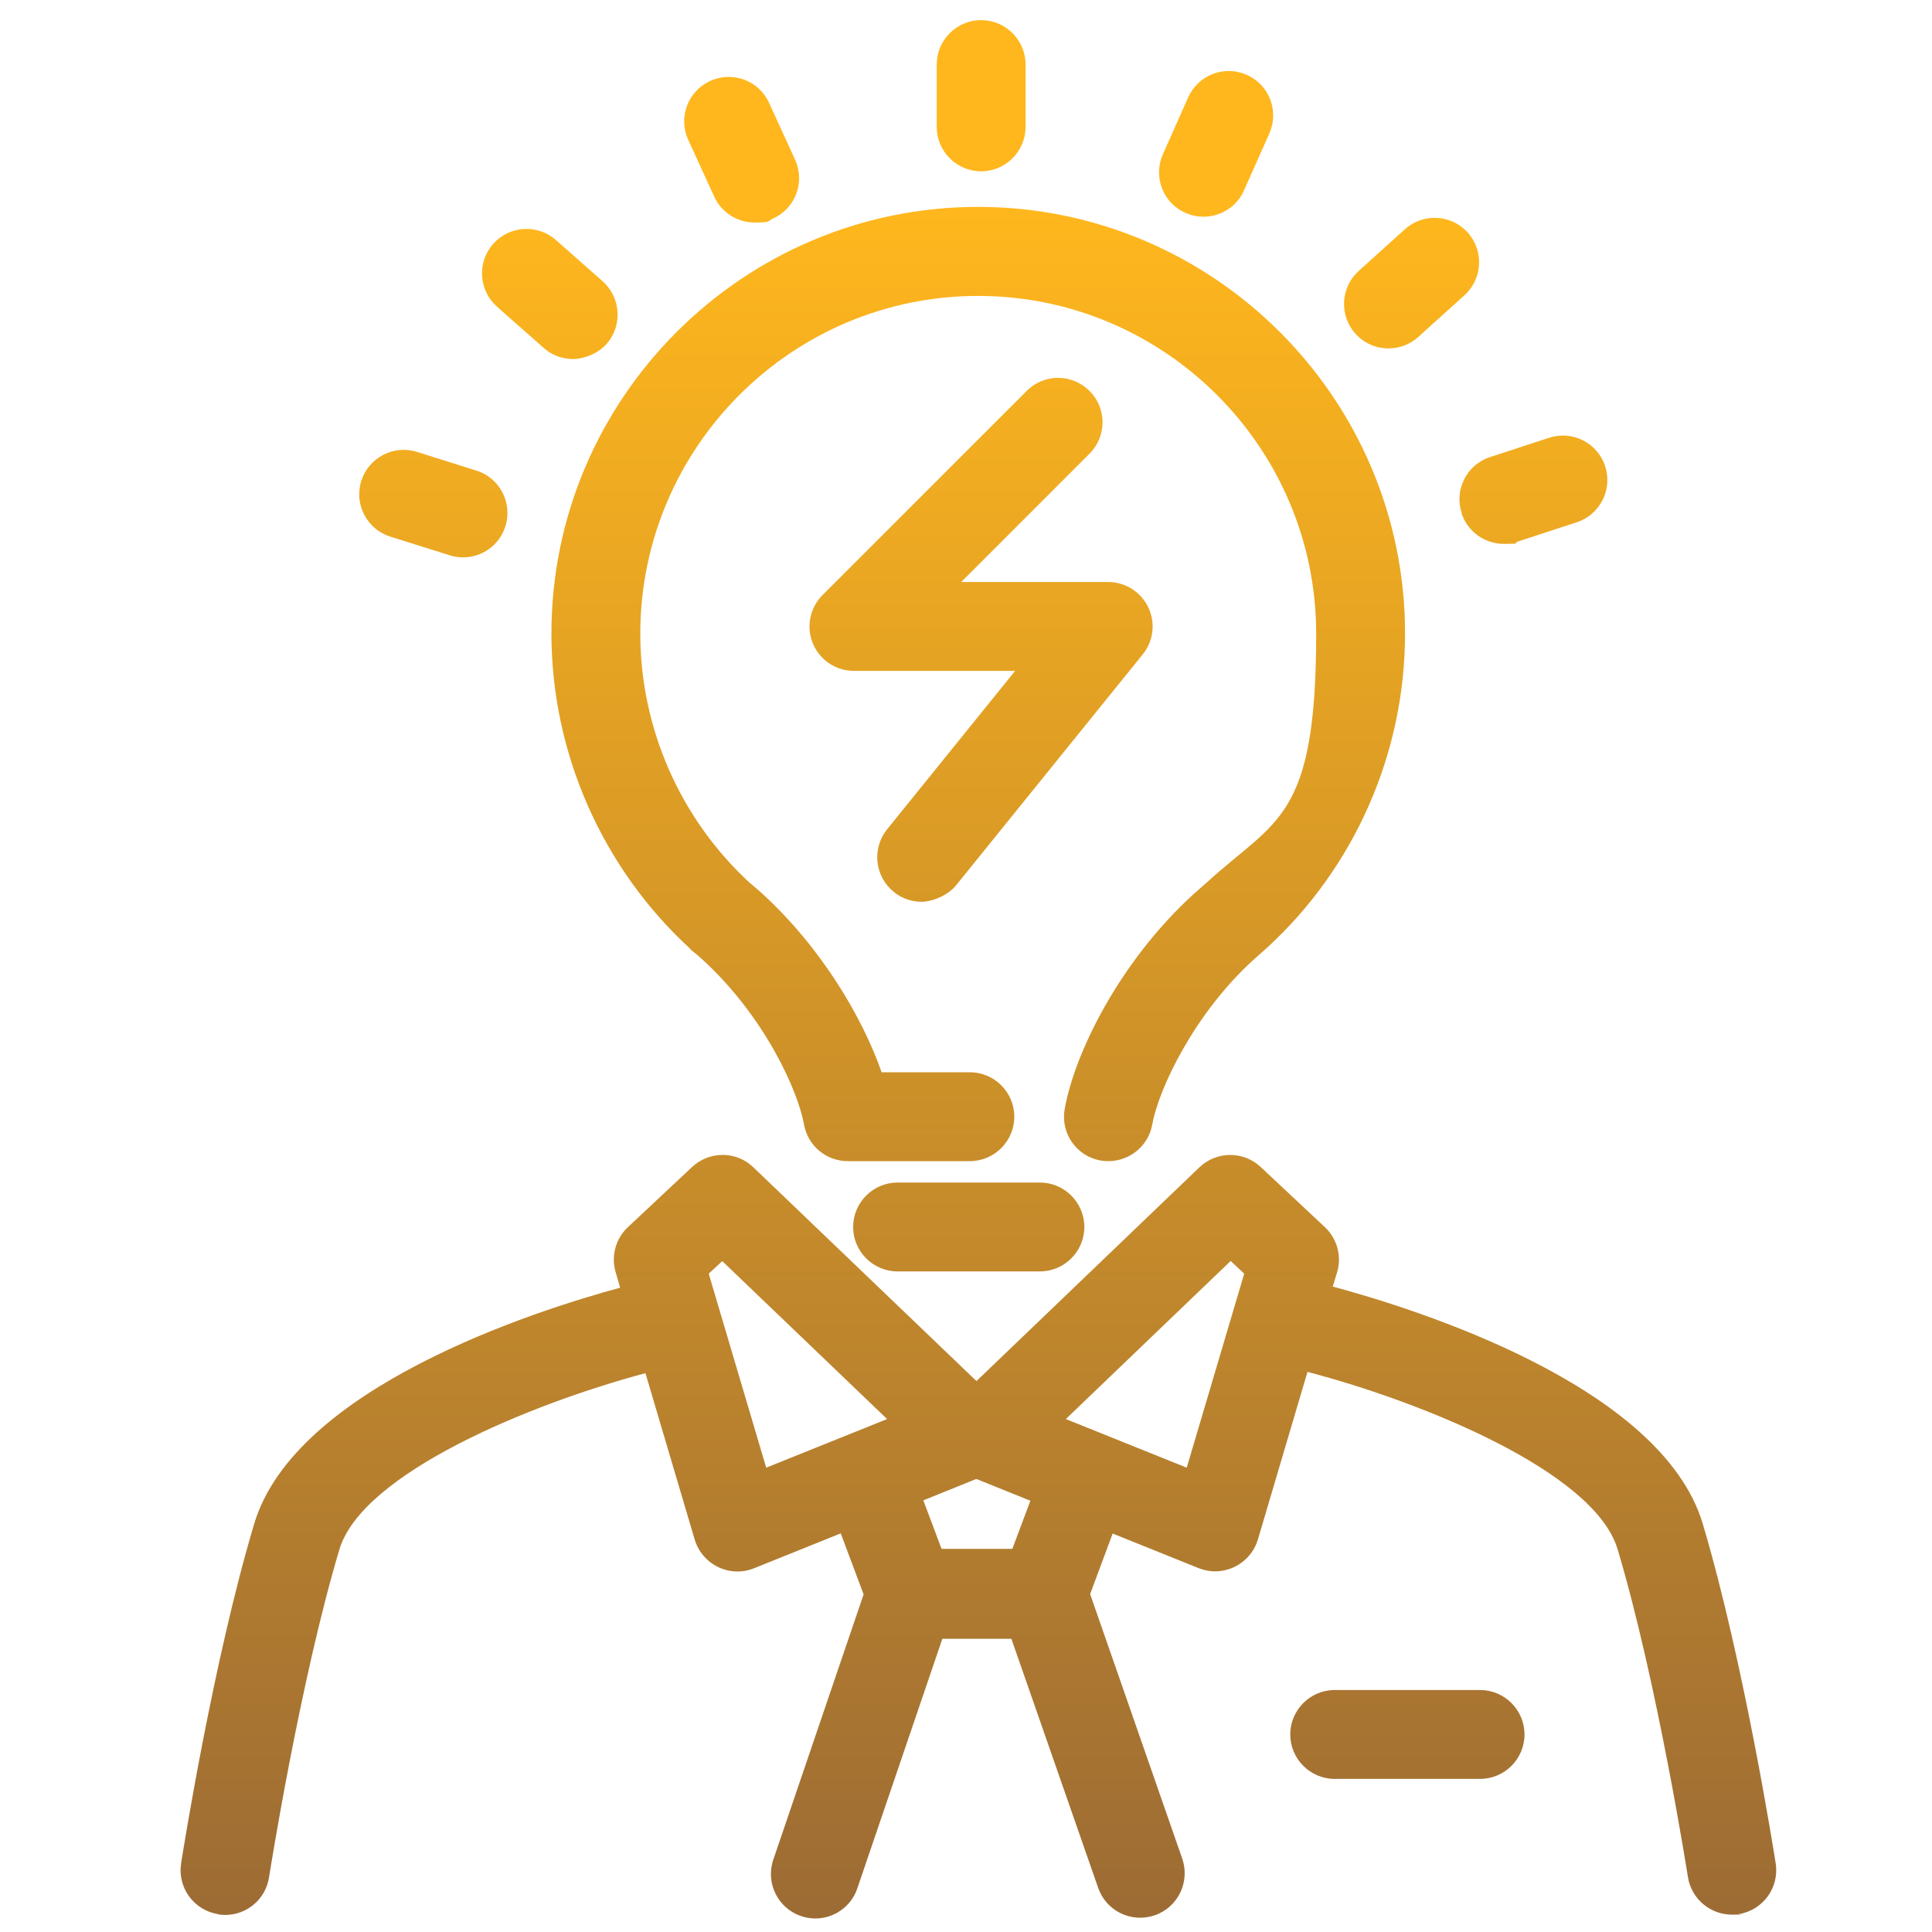
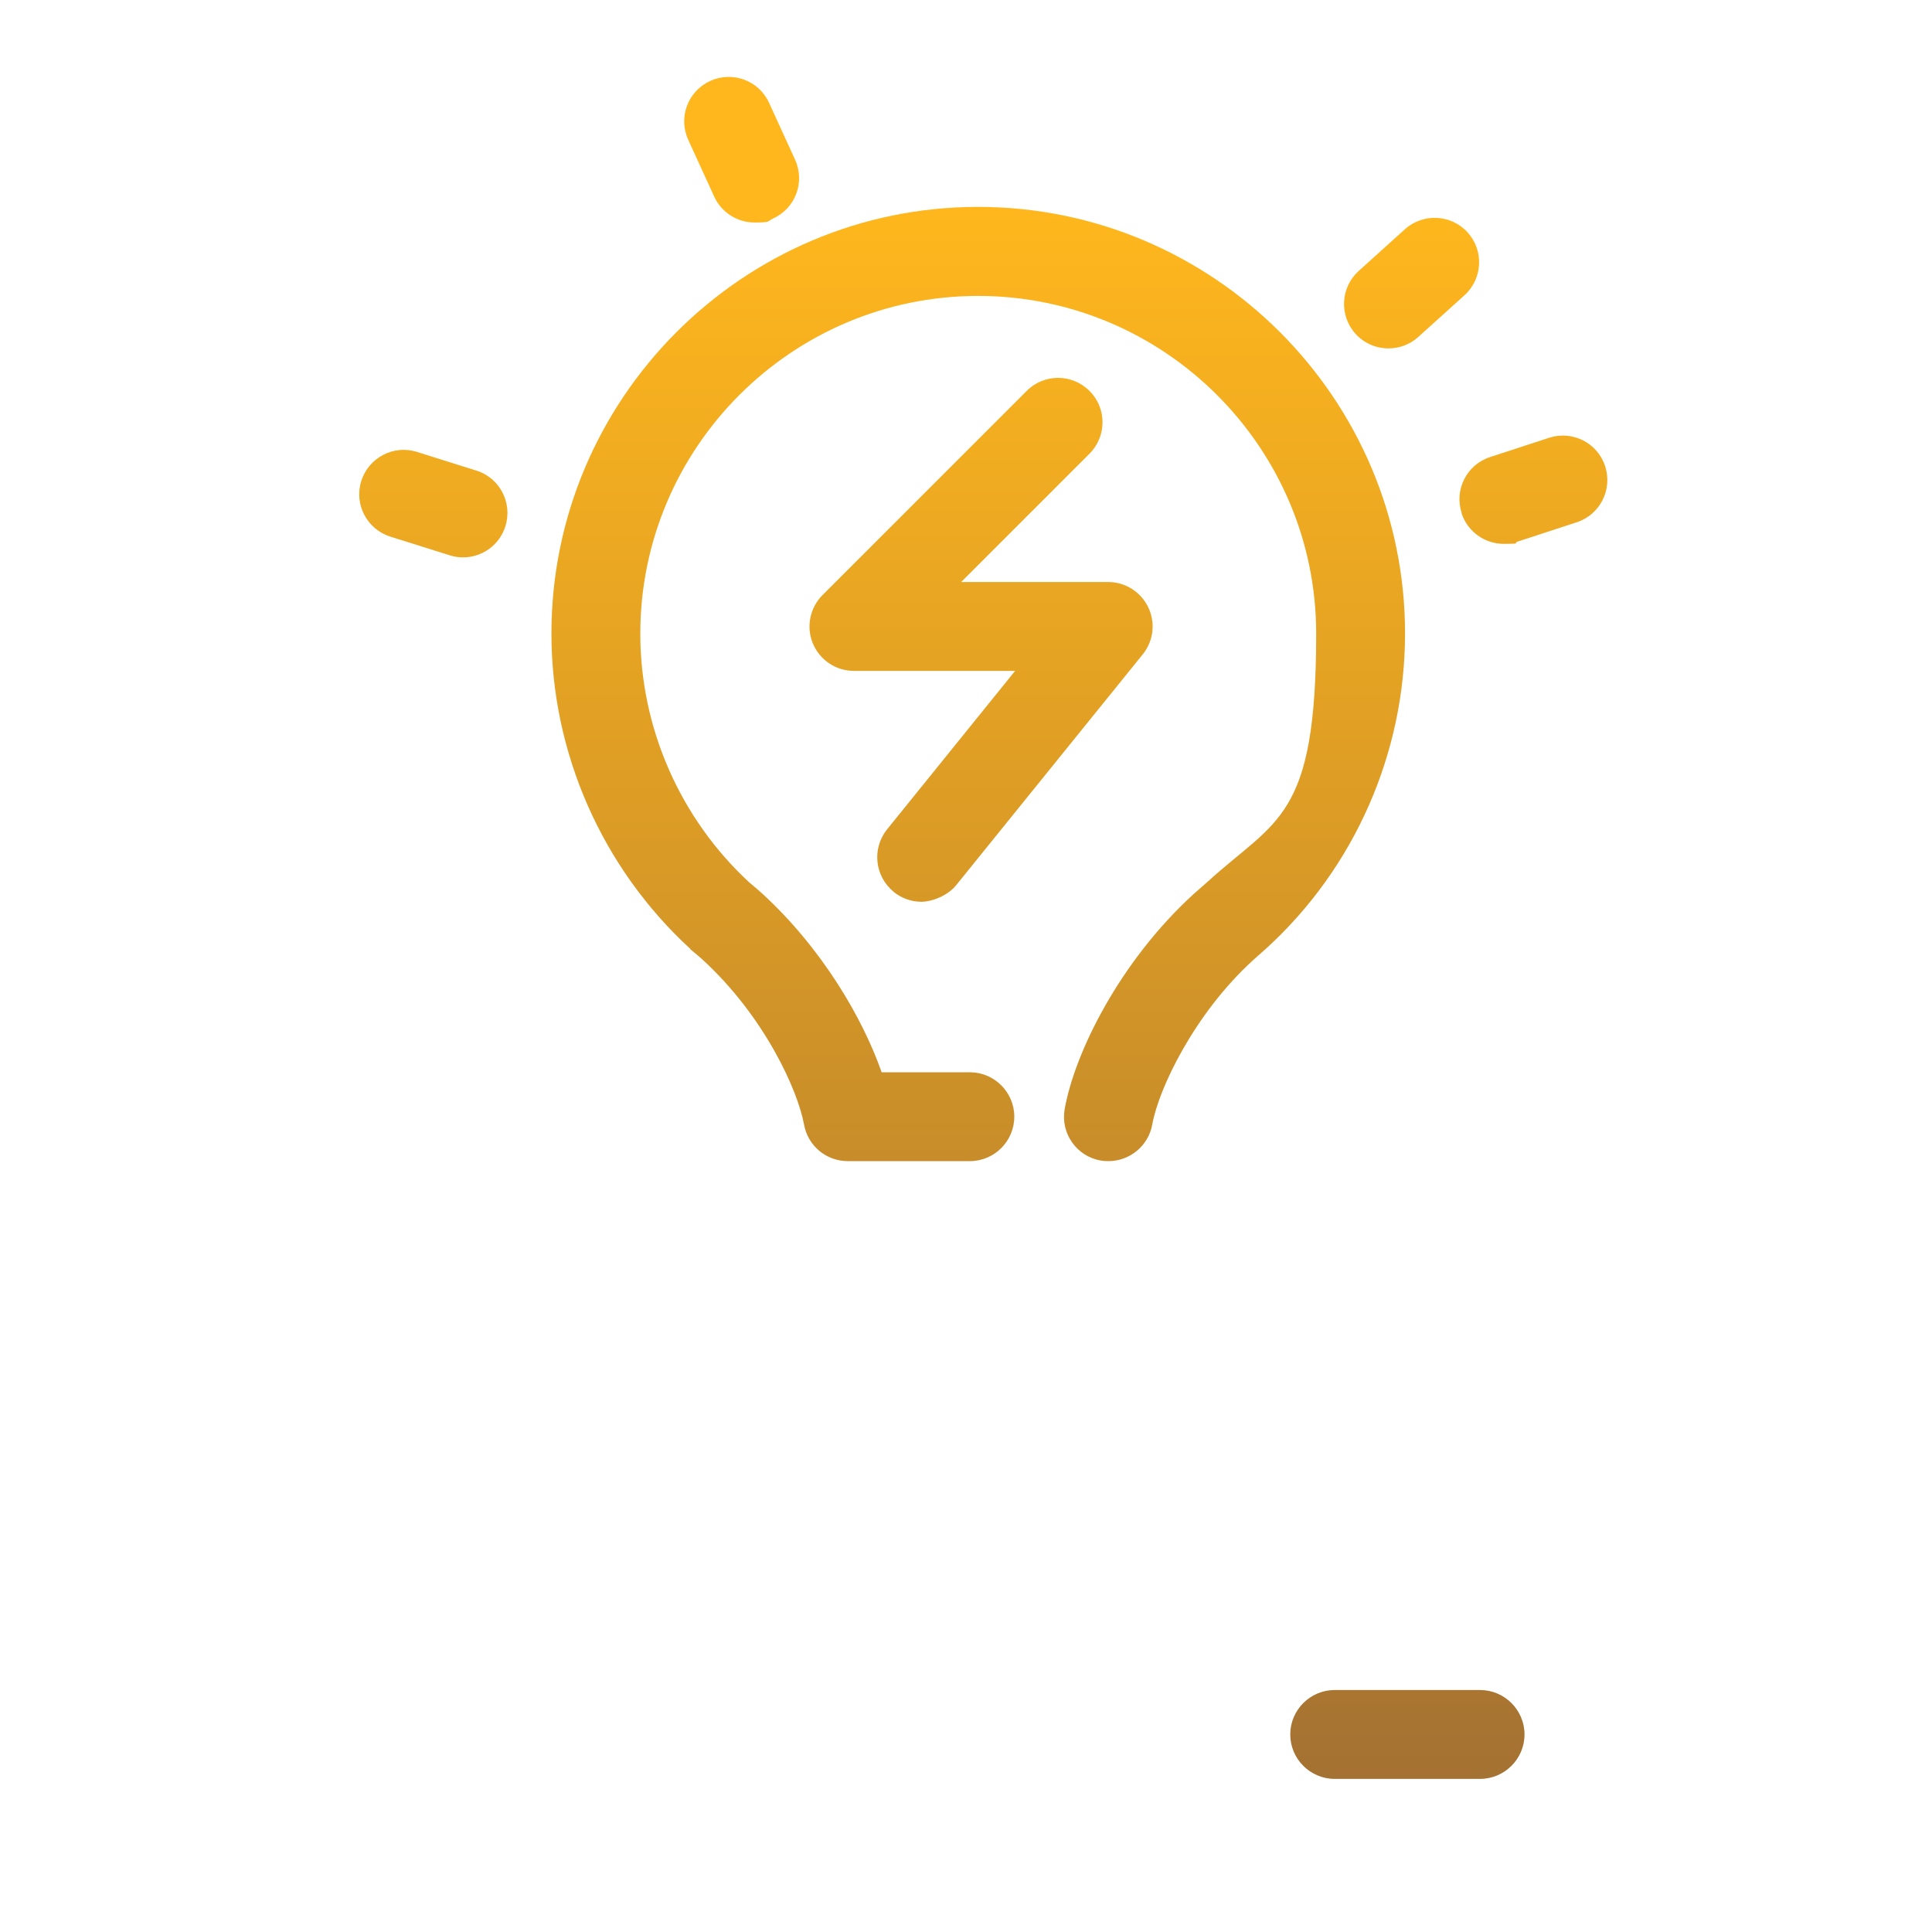
<svg xmlns="http://www.w3.org/2000/svg" xmlns:xlink="http://www.w3.org/1999/xlink" id="Layer_1" version="1.1" viewBox="0 0 1200 1200">
  <defs>
    <style>
      .st0 {
        fill: url(#linear-gradient2);
      }

      .st1 {
        fill: url(#linear-gradient1);
      }

      .st2 {
        fill: url(#linear-gradient9);
      }

      .st3 {
        fill: url(#linear-gradient3);
      }

      .st4 {
        fill: url(#linear-gradient6);
      }

      .st5 {
        fill: url(#linear-gradient8);
      }

      .st6 {
        fill: url(#linear-gradient7);
      }

      .st7 {
        fill: url(#linear-gradient5);
      }

      .st8 {
        fill: url(#linear-gradient4);
      }

      .st9 {
        fill: url(#linear-gradient11);
      }

      .st10 {
        fill: url(#linear-gradient10);
      }

      .st11 {
        fill: url(#linear-gradient);
      }
    </style>
    <linearGradient id="linear-gradient" x1="607.5" y1="12.3" x2="607.5" y2="1182.3" gradientUnits="userSpaceOnUse">
      <stop offset=".1" stop-color="#ffb71d" />
      <stop offset="1" stop-color="#9d6c34" />
    </linearGradient>
    <linearGradient id="linear-gradient1" x1="601.7" x2="601.7" xlink:href="#linear-gradient" />
    <linearGradient id="linear-gradient2" x1="607.8" x2="607.8" xlink:href="#linear-gradient" />
    <linearGradient id="linear-gradient3" x1="874.1" y1="12.3" x2="874.1" y2="1182.3" xlink:href="#linear-gradient" />
    <linearGradient id="linear-gradient4" x1="609.4" y1="12.3" x2="609.4" y2="1182.3" xlink:href="#linear-gradient" />
    <linearGradient id="linear-gradient5" x1="755.4" y1="12.3" x2="755.4" y2="1182.3" xlink:href="#linear-gradient" />
    <linearGradient id="linear-gradient6" x1="876.7" y1="12.3" x2="876.7" y2="1182.3" xlink:href="#linear-gradient" />
    <linearGradient id="linear-gradient7" x1="952.4" y1="12.3" x2="952.4" y2="1182.3" xlink:href="#linear-gradient" />
    <linearGradient id="linear-gradient8" x1="269.1" y1="12.3" x2="269.1" y2="1182.3" xlink:href="#linear-gradient" />
    <linearGradient id="linear-gradient9" x1="341.5" y1="12.3" x2="341.5" y2="1182.3" xlink:href="#linear-gradient" />
    <linearGradient id="linear-gradient10" x1="460.7" y1="12.3" x2="460.7" y2="1182.3" xlink:href="#linear-gradient" />
    <linearGradient id="linear-gradient11" x1="609.4" y1="12.3" x2="609.4" y2="1182.3" xlink:href="#linear-gradient" />
  </defs>
  <path class="st11" d="M428.7,589.5c.4.4.9.8,1.4,1.2,1.6,1.3,3.9,3.2,5.9,5,39.2,35.8,59.7,82.1,63.4,102.8,2.4,13.2,13.8,22.7,27.2,22.7h75.8c15.2,0,27.6-12.4,27.6-27.6s-12.4-27.6-27.6-27.6h-54.8c-11.8-33.7-37.1-77.1-74.5-111.3-2.7-2.4-5.5-4.8-7.6-6.5-43.1-39.8-67.8-96.1-67.8-154.6,0-115.6,94.1-209.8,209.8-209.8,115.8,0,210,94.2,210,209.8s-24.8,115.1-67.7,154.3l-8.2,7.2c-46.3,42.2-74.1,98.9-80.3,133.7-2.7,15,7.3,29.4,22.3,32,1.6.3,3.3.4,4.9.4,13.1,0,24.8-9.4,27.2-22.8,4-22.3,26.2-68.9,62.8-102.2l8.2-7.3c54.7-50,86-121.2,86-195.4,0-146.1-119-265-265.2-265-146.1,0-265,119-265,265,0,74.2,31.5,145.6,86.3,195.9h0Z" />
-   <path class="st1" d="M645.9,734.5h-88.4c-15.2,0-27.6,12.4-27.6,27.6s12.4,27.6,27.6,27.6h88.4c15.2,0,27.6-12.4,27.6-27.6s-12.4-27.6-27.6-27.6Z" />
-   <path class="st0" d="M135.6,1189.1c1.4.2,2.9.3,4.3.3,13.4,0,25.1-9.7,27.2-23.4.2-1.2,19.1-121.3,43.7-203.6,14.2-47.4,118.6-90.4,190.1-109.5l30.6,103.4c2.2,7.4,7.5,13.6,14.5,17,7,3.4,15.1,3.7,22.3.8l53.9-21.7,14.2,37.9-56.1,164.8c-4.9,14.4,2.8,30.1,17.2,35,3,1,5.9,1.5,8.9,1.5,11.5,0,22.2-7.2,26.1-18.7l52.8-155h42.9l53.9,154.7c5,14.4,20.7,22,35.2,17,14.4-5,22-20.8,17-35.2l-57.2-164.3,14-37.6,53.4,21.5c3.3,1.3,6.8,2,10.3,2s8.2-.9,12-2.8c7-3.4,12.3-9.6,14.5-17l30.8-104.1c71.5,18.7,178.2,62,192.6,110.1,24.6,82.2,43.5,202.4,43.7,203.6,2.1,13.6,13.9,23.4,27.2,23.4s2.9-.1,4.3-.3c15.1-2.4,25.4-16.5,23-31.6-.8-5.1-19.7-125-45.3-210.9-25.7-85.9-178.6-133.5-229.8-147.3l2.7-8.9c3-10,0-20.9-7.6-28l-39.9-37.4c-10.7-10-27.4-9.9-38,.2l-138.5,132.8-138.6-132.8c-10.6-10.2-27.3-10.2-38-.2l-39.9,37.4c-7.6,7.1-10.6,18-7.6,28l2.8,9.6c-53.5,14.5-202,62.1-227.3,146.6-25.7,85.9-44.6,205.8-45.4,210.9-2.4,15.1,7.9,29.2,23,31.6h0ZM764.4,783.2l8.4,7.9-35.7,120.5-75.1-30.2,102.4-98.2ZM640,932.1l-11.2,29.9h-44l-11.3-30.1,32.9-13.3,33.5,13.5ZM448.6,783.3l102.4,98.1-75.1,30.2-35.7-120.5,8.4-7.8Z" />
  <path class="st3" d="M919.3,1104.9c15.2,0,27.6-12.4,27.6-27.6s-12.4-27.6-27.6-27.6h-90.3c-15.2,0-27.6,12.4-27.6,27.6s12.4,27.6,27.6,27.6h90.3Z" />
-   <path class="st8" d="M609.4,106.4c15.2,0,27.6-12.4,27.6-27.6v-38.7c0-15.2-12.4-27.6-27.6-27.6s-27.6,12.4-27.6,27.6v38.7c0,15.2,12.4,27.6,27.6,27.6Z" />
-   <path class="st7" d="M736.3,132.2c3.6,1.6,7.4,2.4,11.2,2.4,10.6,0,20.7-6.1,25.2-16.4l15.7-35.3c6.2-13.9,0-30.2-14-36.4-13.9-6.2-30.2,0-36.4,14l-15.7,35.3c-6.2,13.9,0,30.3,14,36.4h0Z" />
  <path class="st4" d="M862.4,216.4c6.6,0,13.2-2.3,18.5-7.1l28.7-25.9c11.3-10.2,12.2-27.7,2-39-10.2-11.3-27.7-12.2-39-2l-28.7,25.9c-11.3,10.2-12.2,27.7-2,39,5.4,6,12.9,9.1,20.5,9.1Z" />
  <path class="st6" d="M907.8,318.8c3.8,11.6,14.6,19,26.2,19s5.7-.4,8.6-1.4l36.7-12c14.5-4.7,22.4-20.3,17.7-34.8s-20.3-22.4-34.8-17.7l-36.7,12c-14.5,4.7-22.4,20.3-17.6,34.8h0Z" />
  <path class="st5" d="M242.4,333.3l36.9,11.6c2.8.9,5.6,1.3,8.3,1.3,11.7,0,22.6-7.5,26.3-19.3,4.6-14.5-3.5-30.1-18-34.6l-36.9-11.6c-14.5-4.6-30,3.5-34.6,18-4.6,14.5,3.5,30,18,34.6h0Z" />
-   <path class="st2" d="M337.7,216.1c5.2,4.7,11.8,6.9,18.3,6.9s15.2-3.2,20.7-9.3c10.1-11.4,9-28.9-2.4-39l-29-25.6c-11.4-10.1-28.9-9-39,2.4-10.1,11.4-9,28.9,2.4,39l29,25.6Z" />
-   <path class="st10" d="M443.6,122.1c4.6,10.1,14.6,16.1,25.1,16.1s7.8-.8,11.5-2.5c13.9-6.3,20-22.7,13.6-36.6l-16.1-35.2c-6.3-13.9-22.7-20-36.6-13.6-13.9,6.3-20,22.7-13.6,36.6l16.1,35.2Z" />
+   <path class="st10" d="M443.6,122.1c4.6,10.1,14.6,16.1,25.1,16.1s7.8-.8,11.5-2.5c13.9-6.3,20-22.7,13.6-36.6l-16.1-35.2c-6.3-13.9-22.7-20-36.6-13.6-13.9,6.3-20,22.7-13.6,36.6Z" />
  <path class="st9" d="M555.1,554c5.1,4.1,11.2,6.1,17.3,6.1s16-3.5,21.5-10.3l115.9-143.4c6.7-8.3,8-19.6,3.4-29.2-4.6-9.6-14.3-15.7-24.9-15.7h-91.3l79.7-79.7c10.8-10.8,10.8-28.3,0-39-10.8-10.8-28.3-10.8-39,0l-126.8,126.8c-7.9,7.9-10.3,19.8-6,30.1,4.3,10.3,14.3,17,25.5,17h100.1l-79.5,98.4c-9.6,11.9-7.7,29.3,4.1,38.8h0Z" />
</svg>